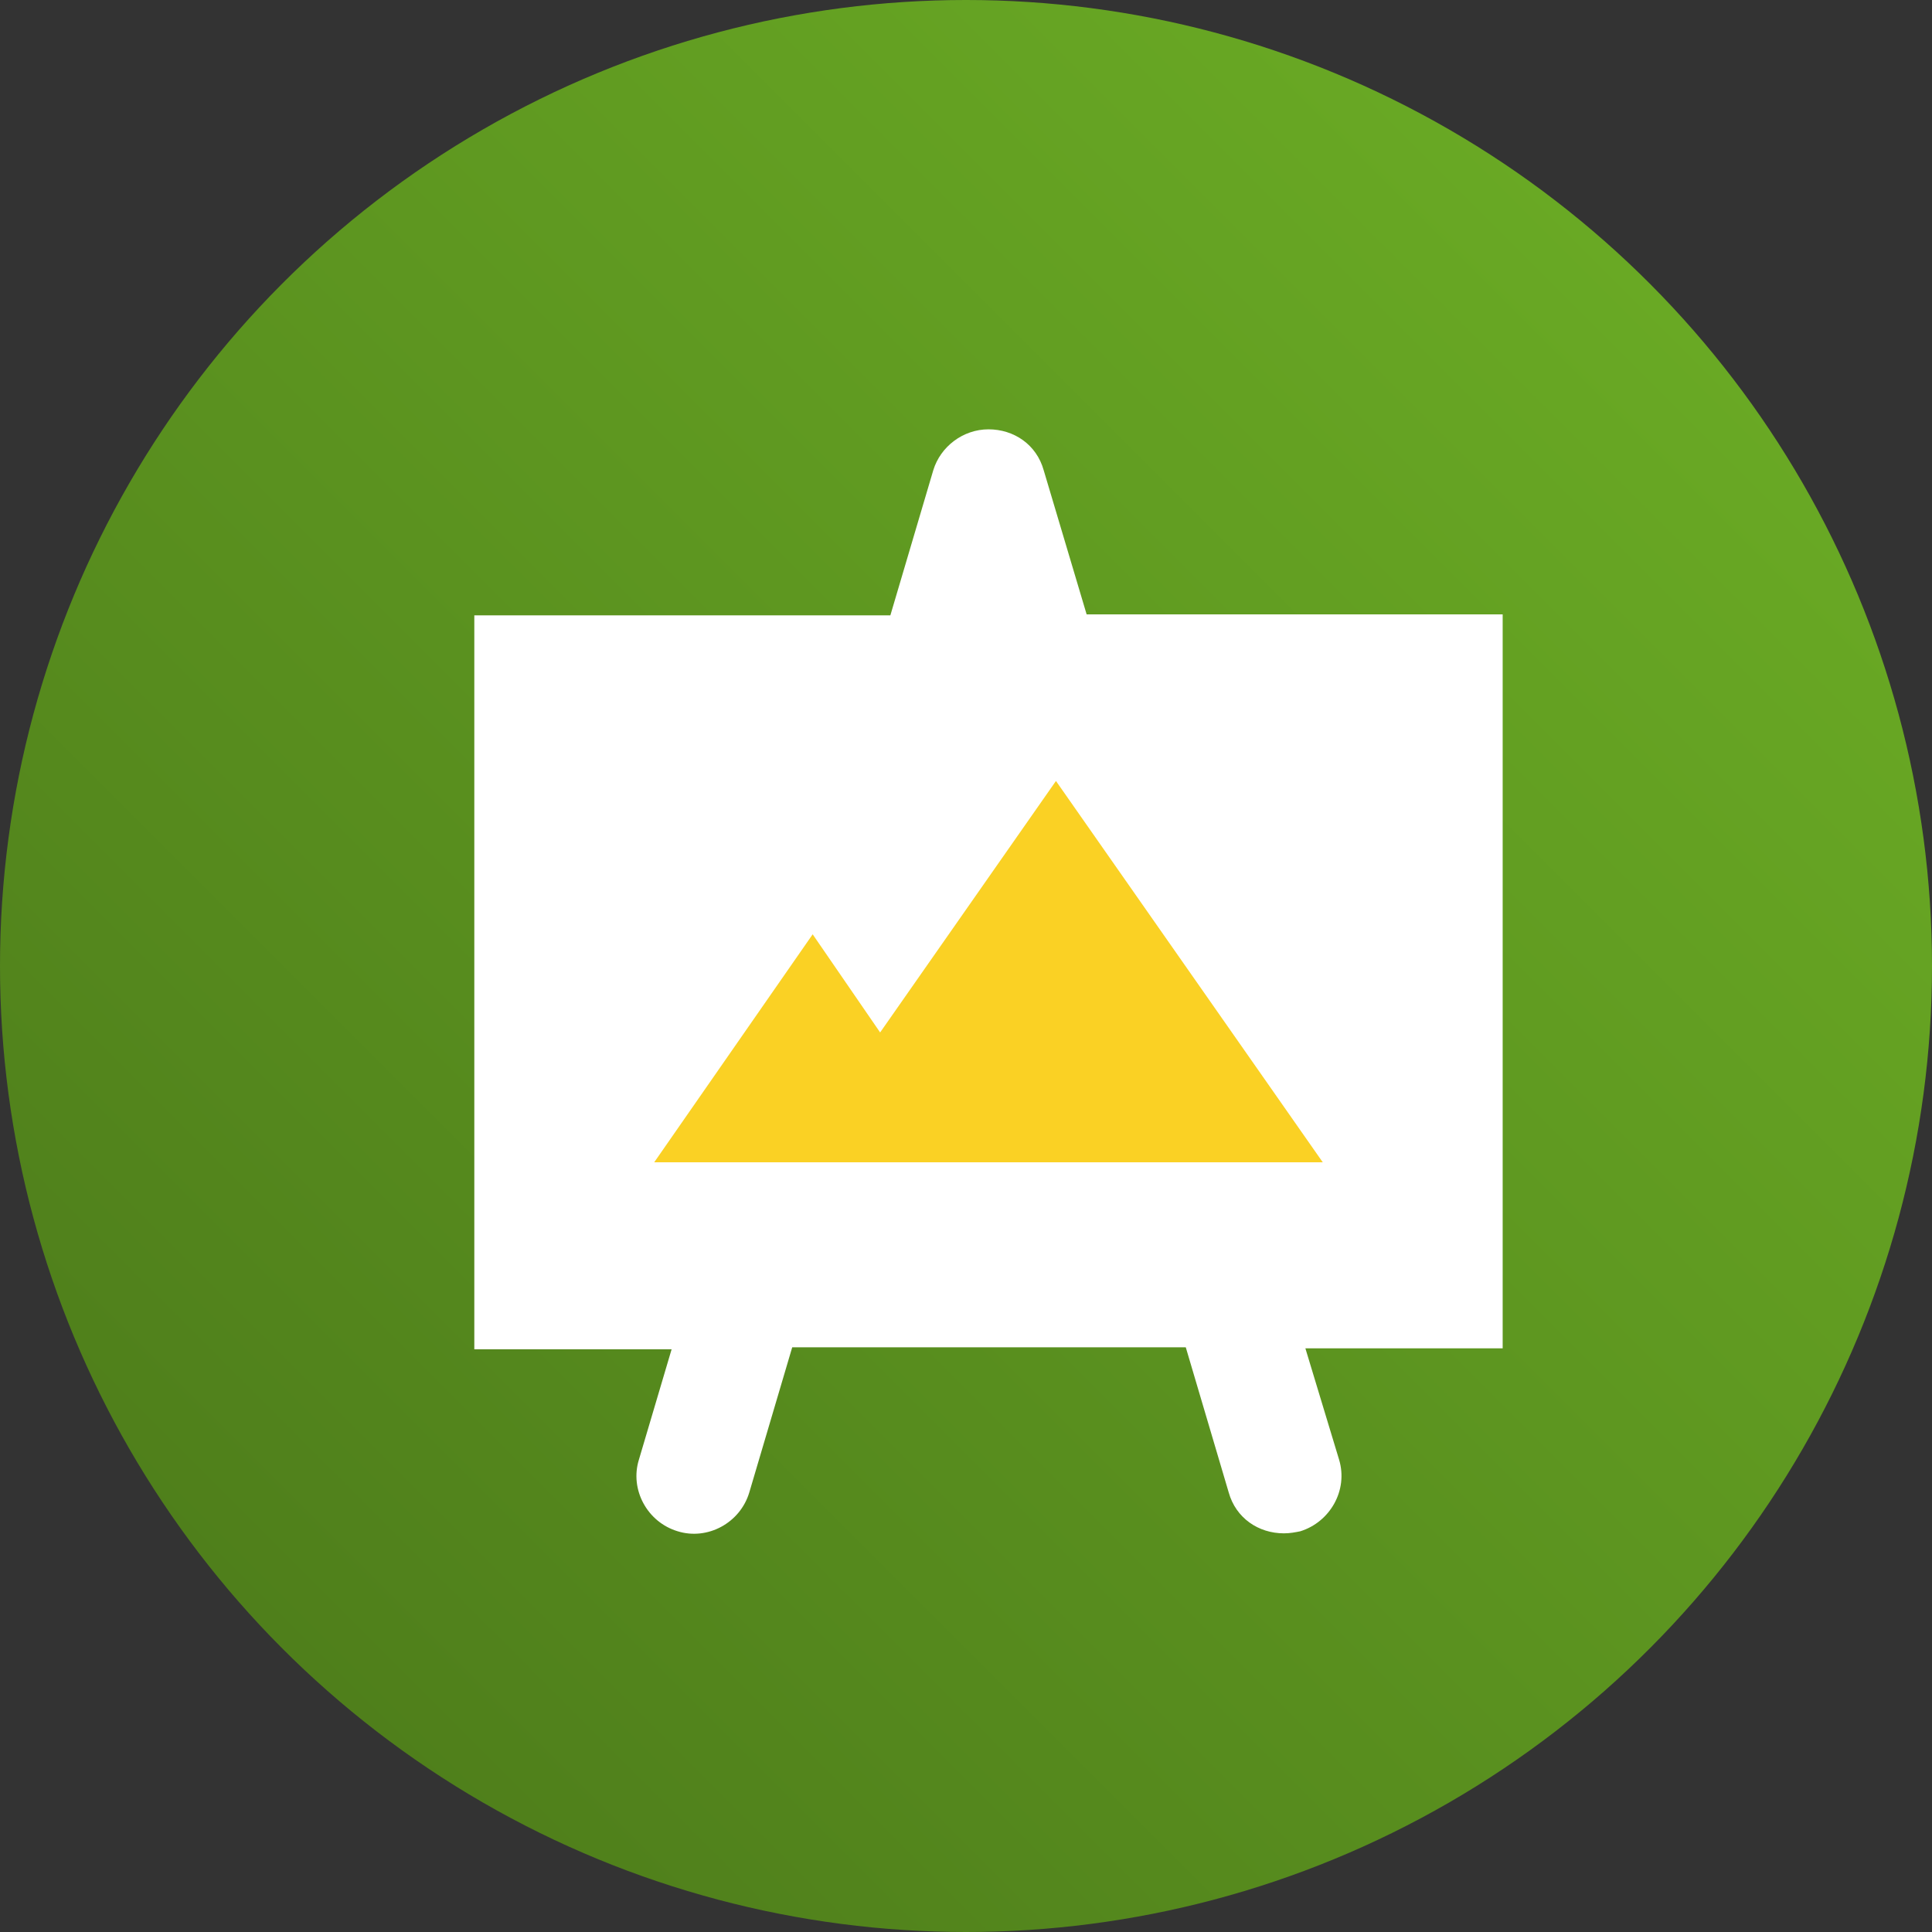
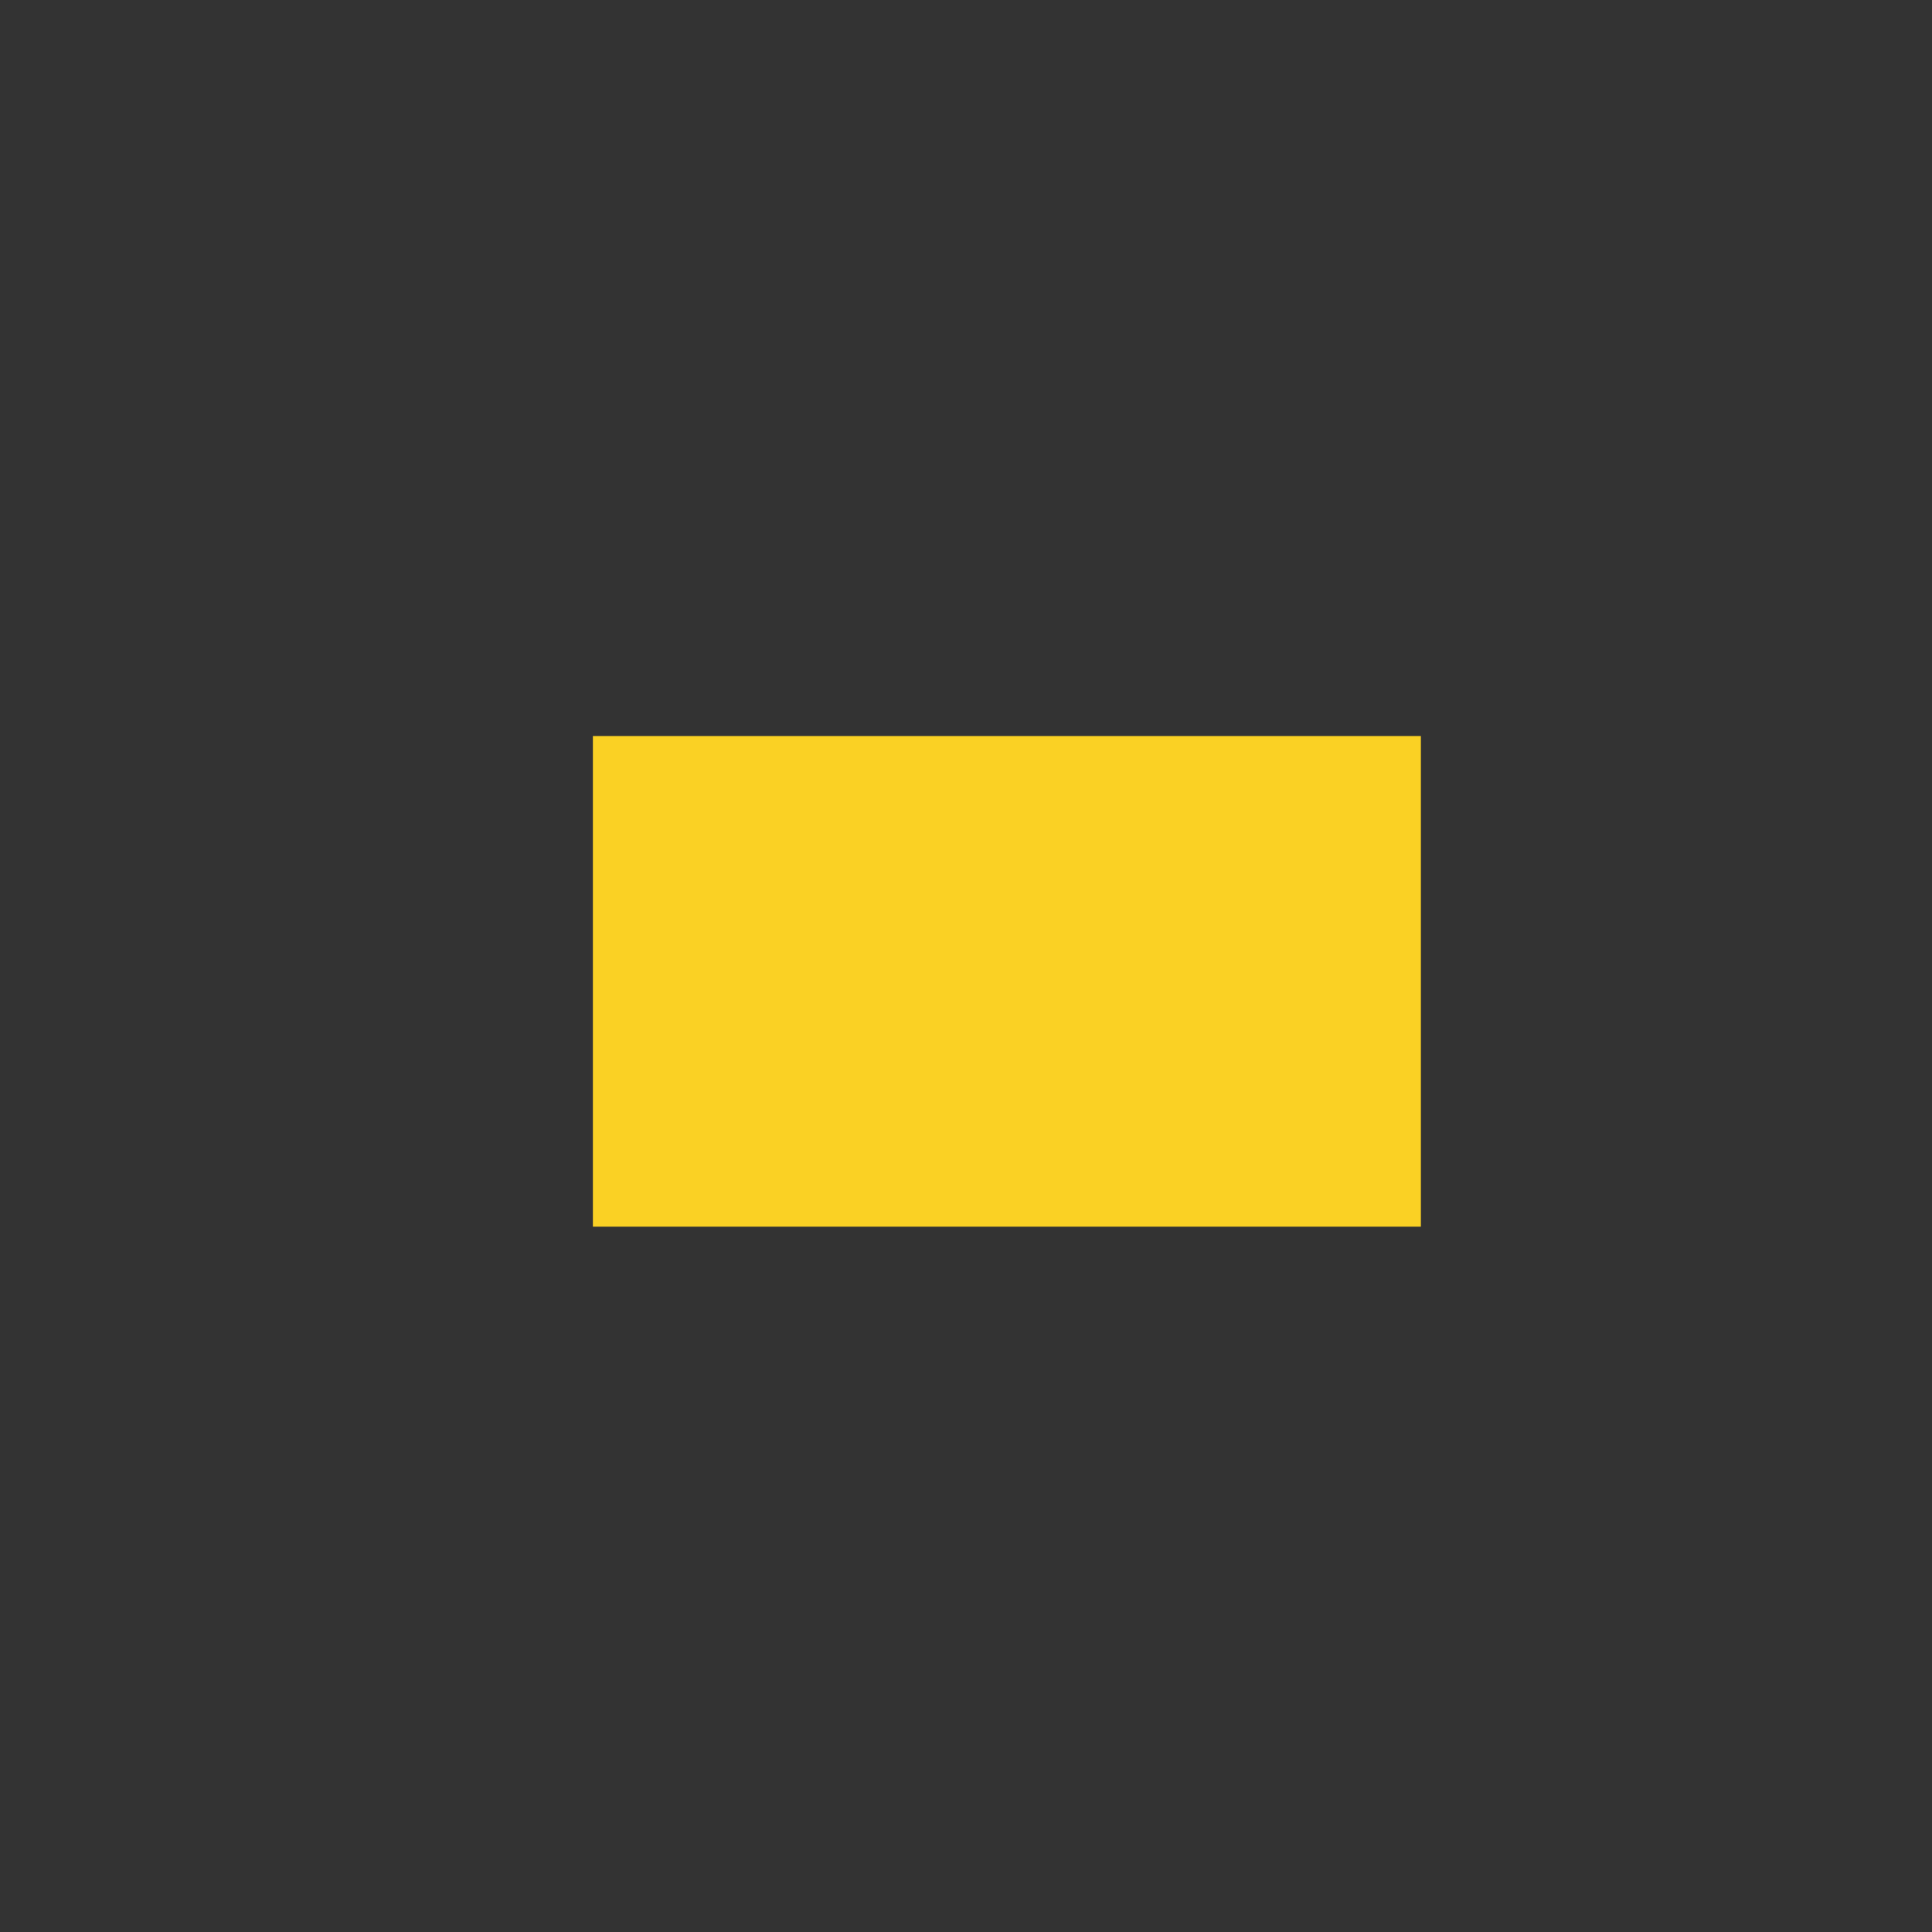
<svg xmlns="http://www.w3.org/2000/svg" width="189" height="189" viewBox="0 0 189 189">
  <rect x="0" y="0" width="189" height="189" fill="#333333" stroke="none" />
  <style>.st0{fill:url(#SVGID_1_)}.st1{fill:#fad124}.st2{fill:#fff}.st3{fill:url(#SVGID_2_)}</style>
  <linearGradient id="SVGID_1_" gradientUnits="userSpaceOnUse" x1="161.322" y1="27.678" x2="27.678" y2="161.322">
    <stop offset="0" stop-color="#69a924" />
    <stop offset="1" stop-color="#4f7f1b" />
  </linearGradient>
-   <circle class="st0" cx="94.5" cy="94.5" r="94.5" />
  <path class="st1" d="M58 72h81v48H58z" />
-   <path class="st2" d="M62.5 142.8c-.9 2.9.8 6.1 3.8 7 2.9.9 6.1-.8 7-3.8l4.2-14.2H116l4.2 14.2c.7 2.5 2.9 4 5.4 4 .6 0 1.1-.1 1.6-.2 2.9-.9 4.7-4 3.8-7l-3.3-10.9H147V60.1h-40.7L102.1 46c-.7-2.5-2.9-4-5.4-4-2.5 0-4.7 1.7-5.4 4l-4.2 14.2H46.4V132h19.3l-3.2 10.8zm17-51.4l6.6 9.6 17.2-24.6 26.1 37.3H64l15.5-22.3z" />
</svg>